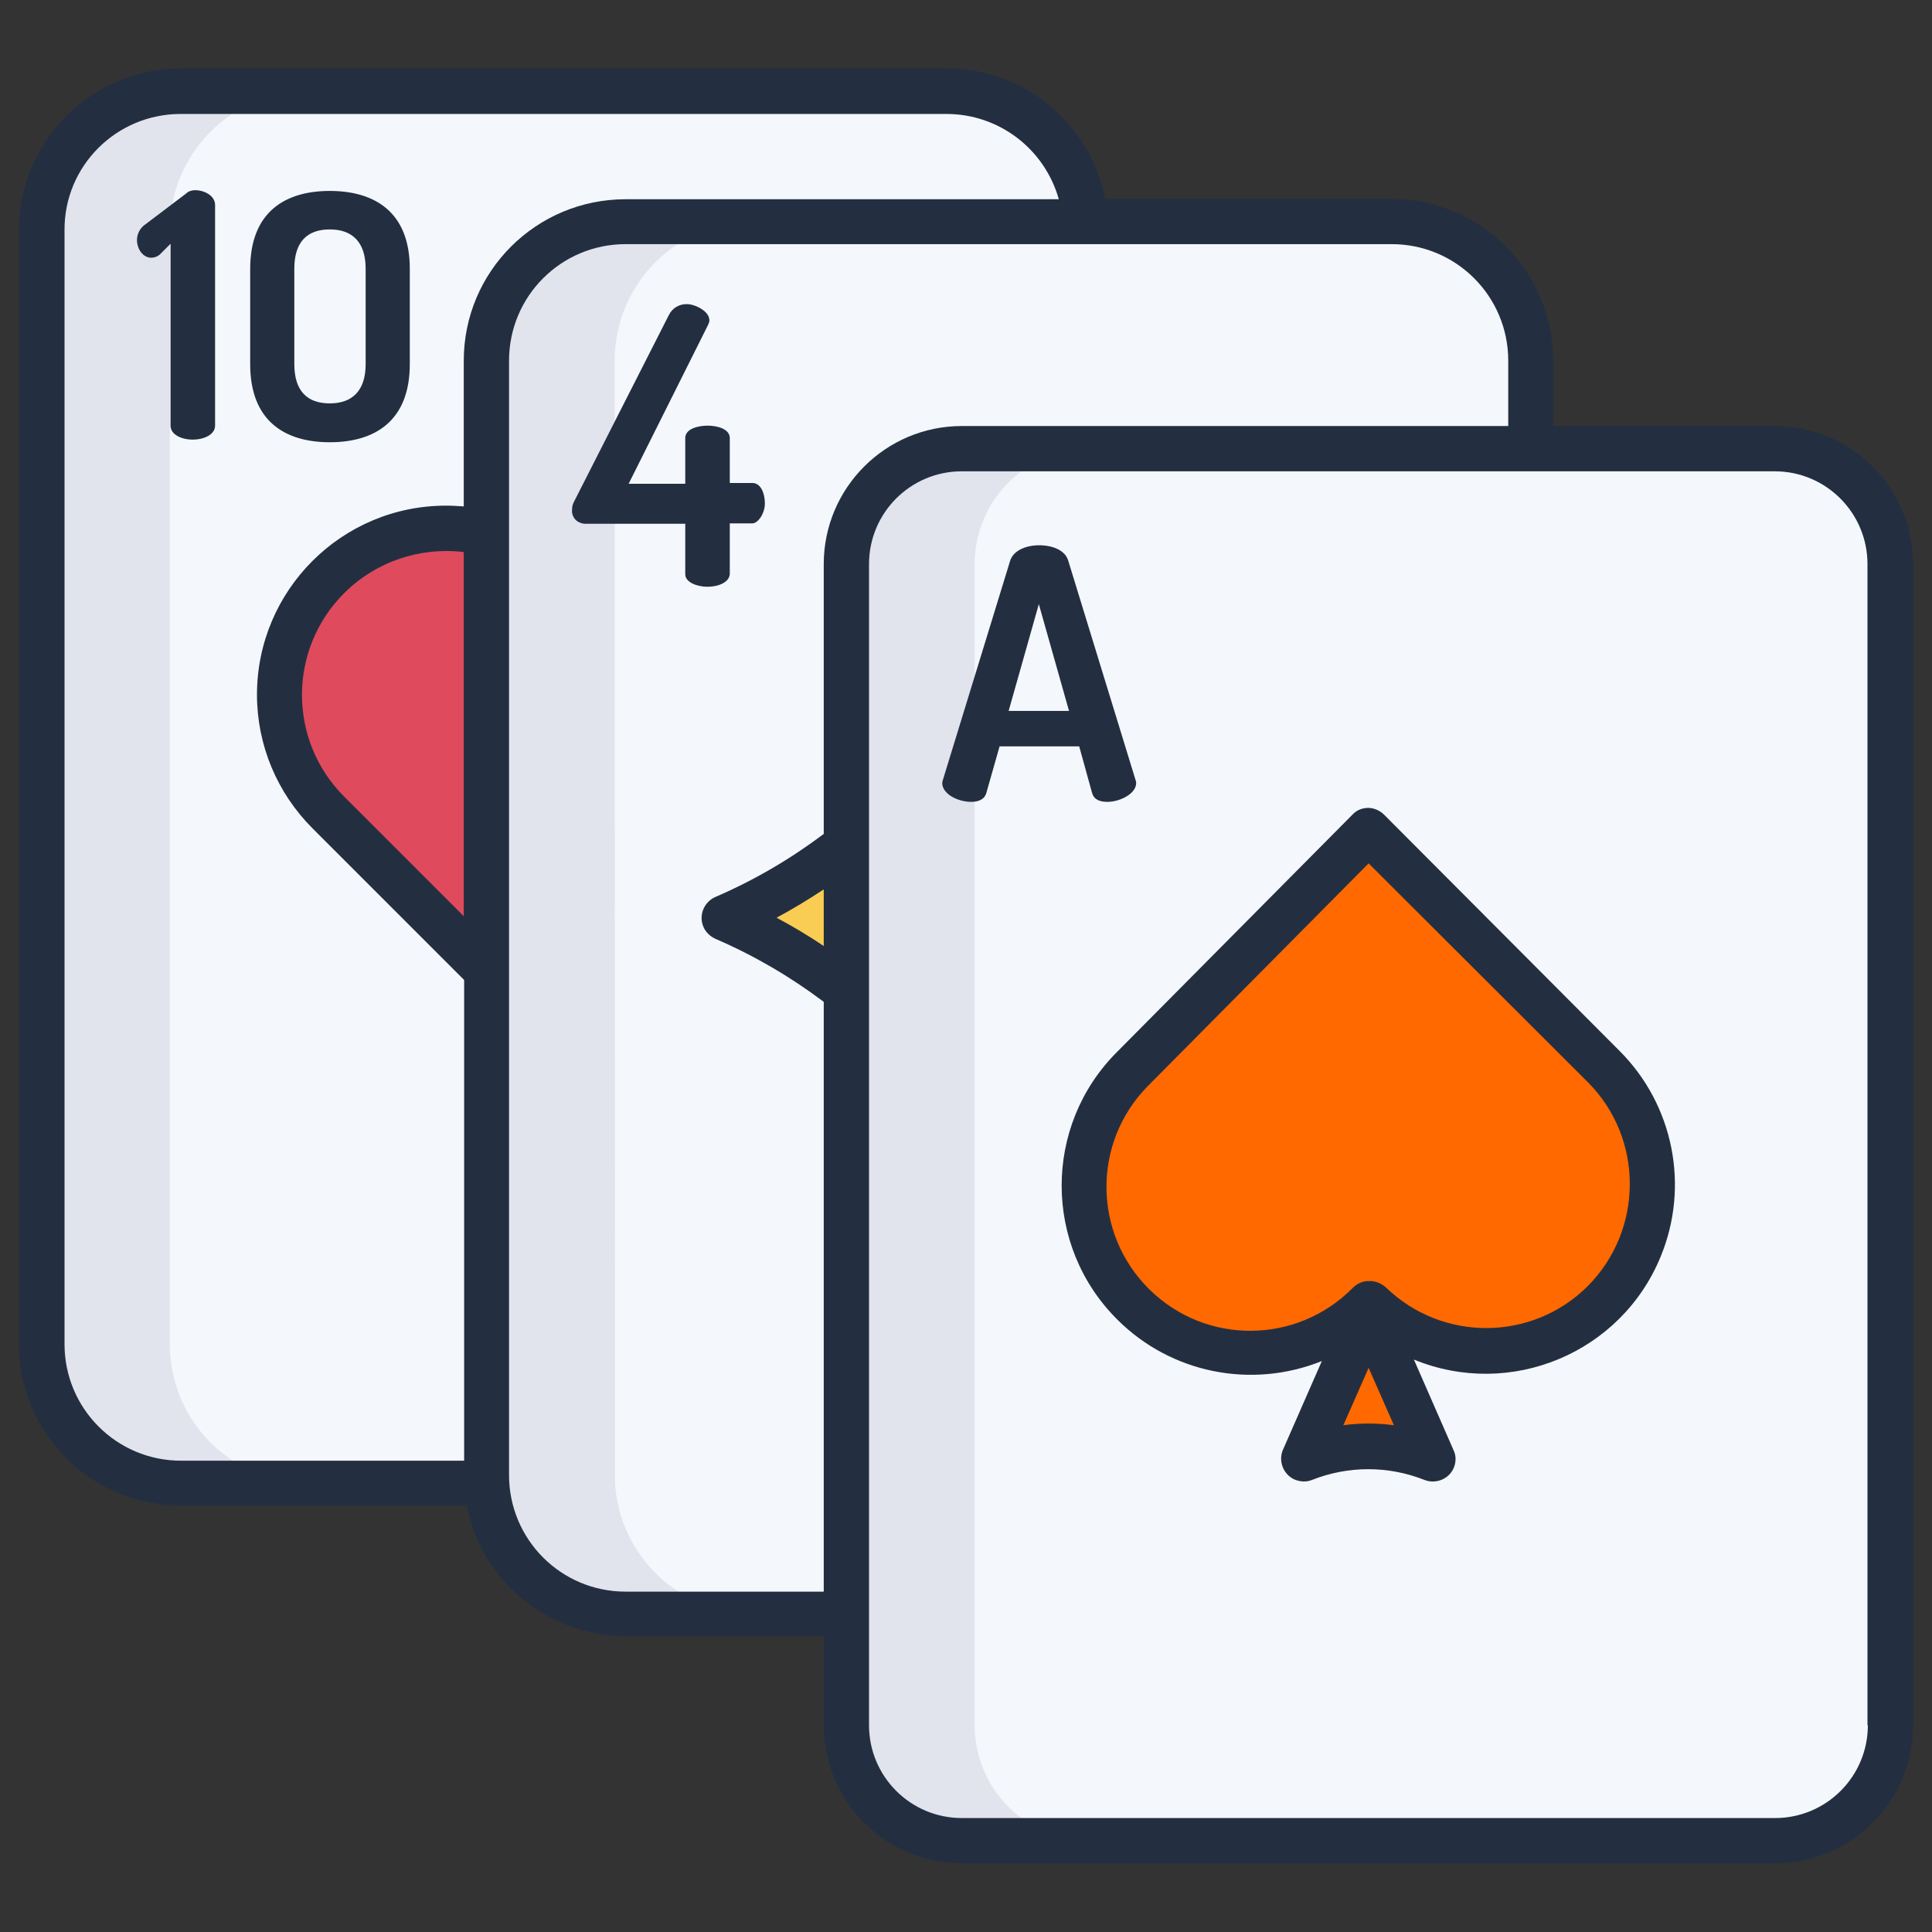
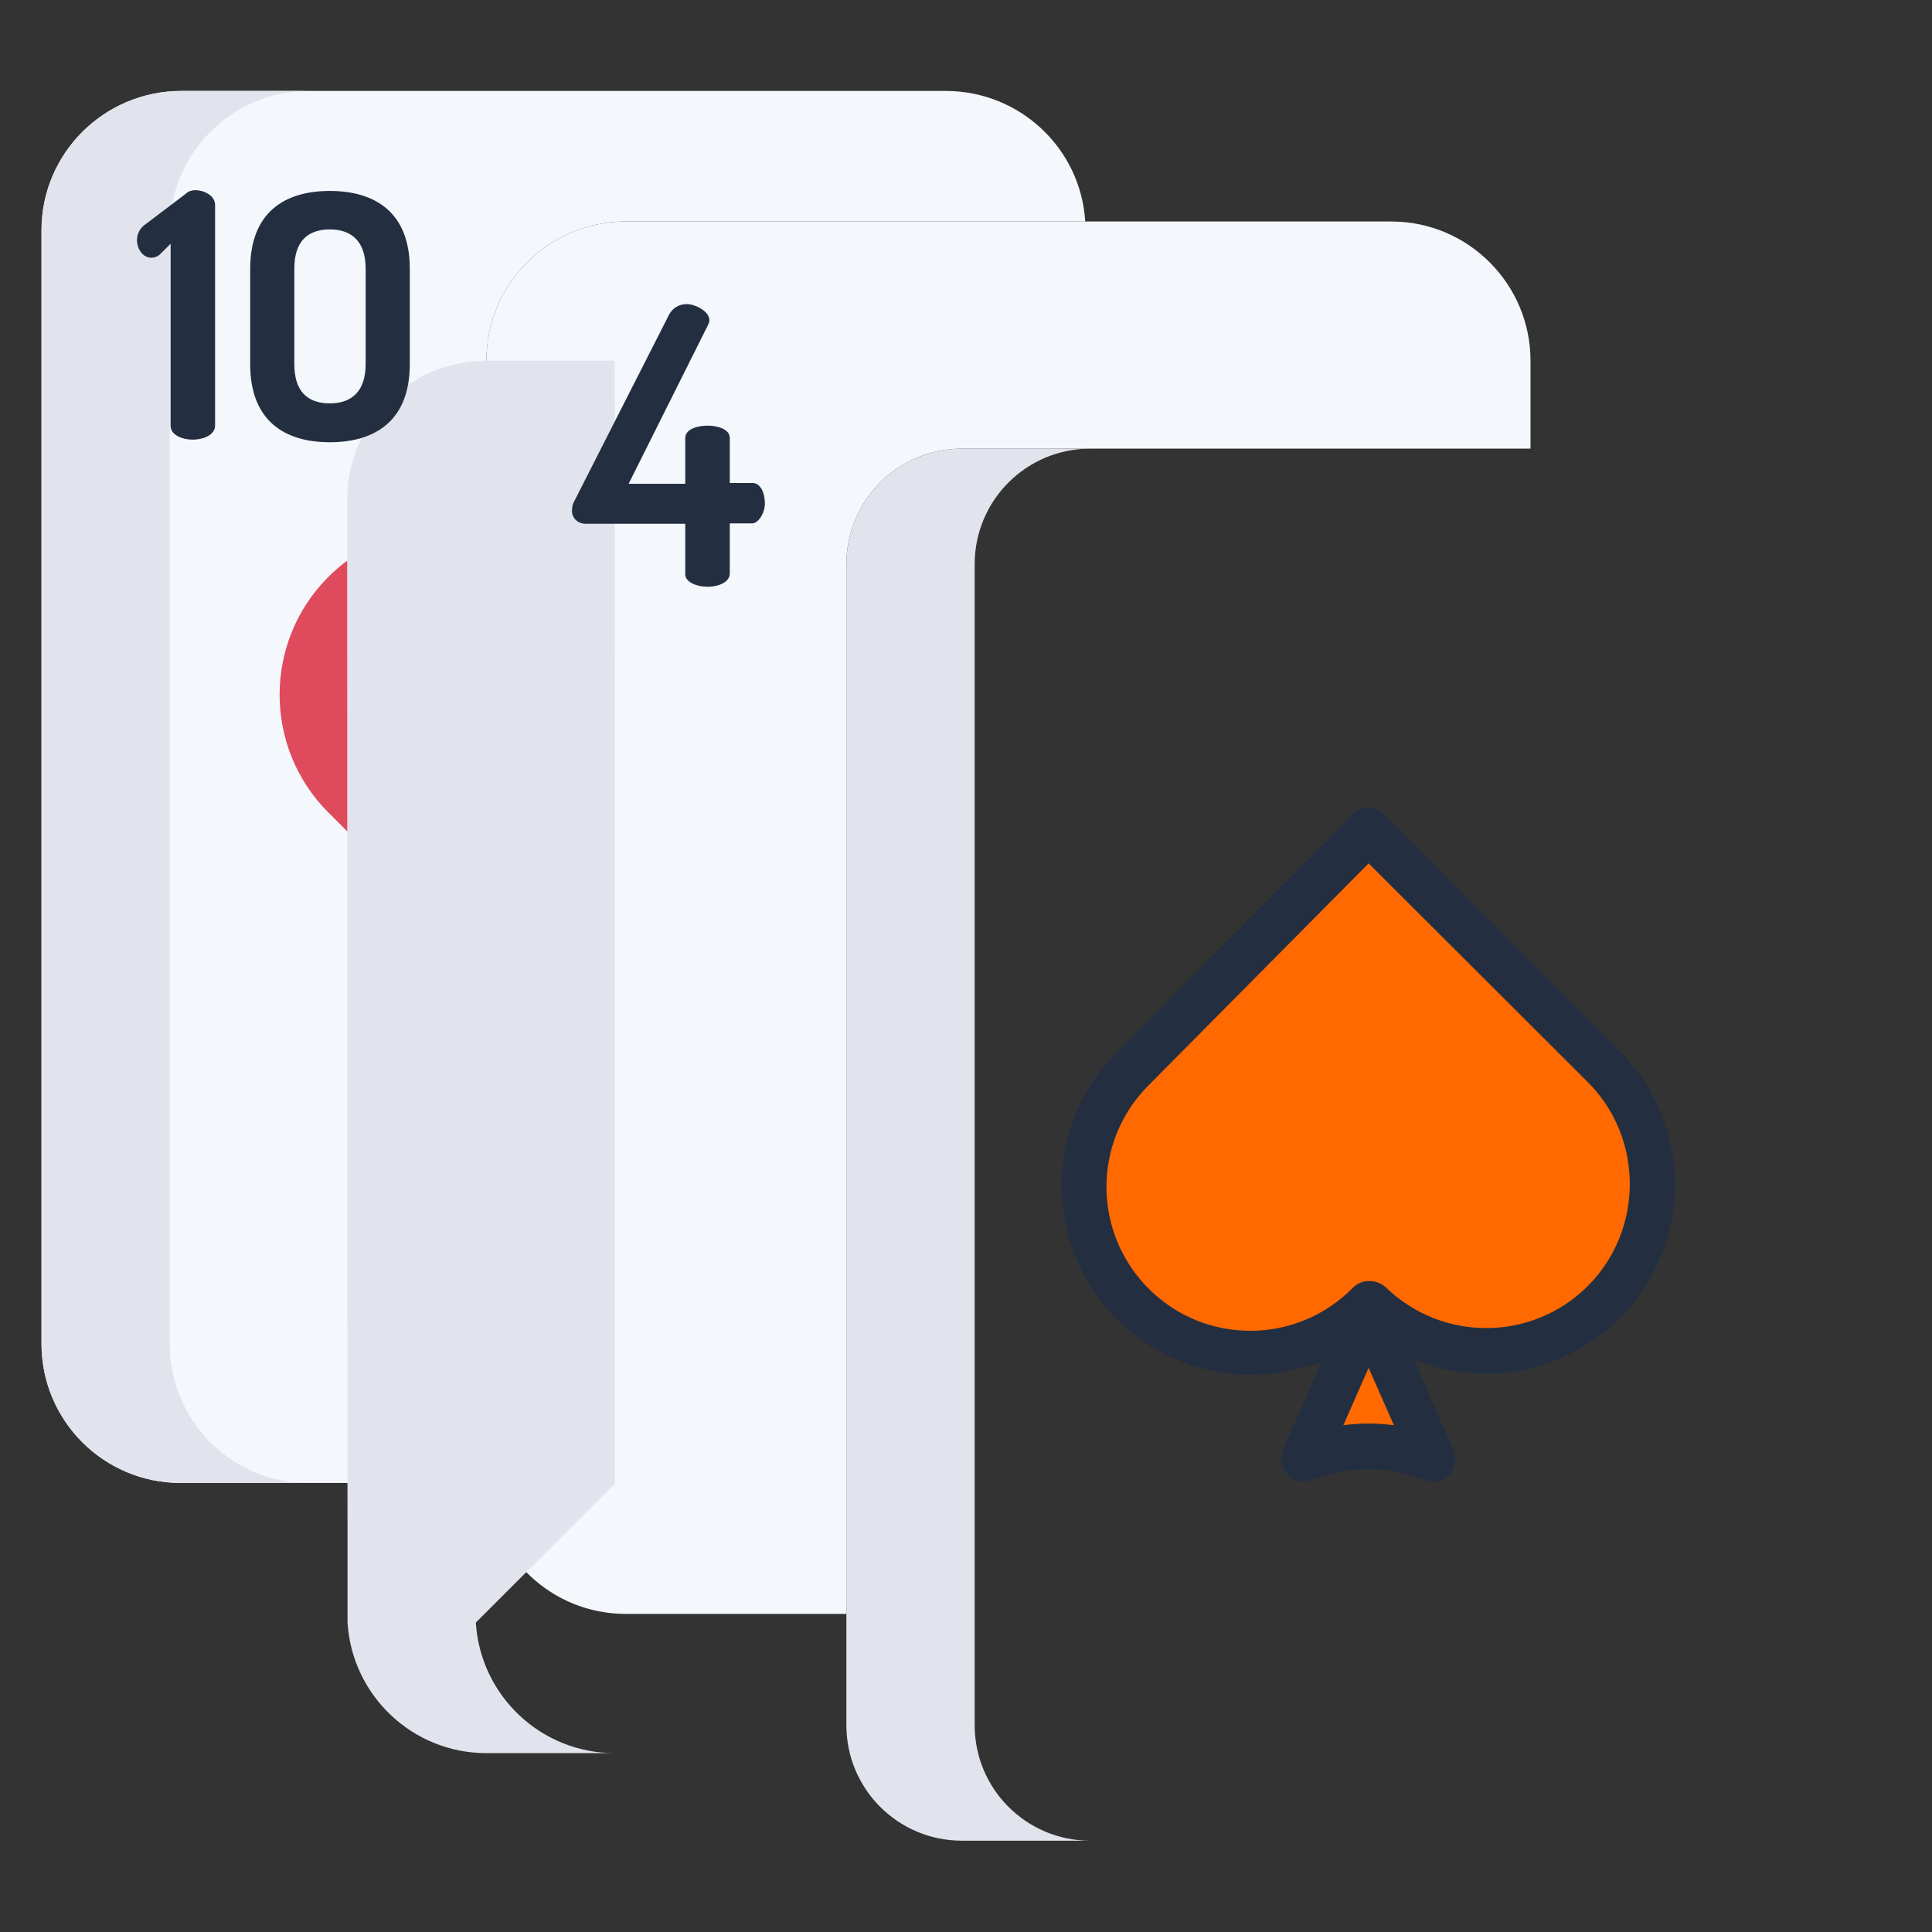
<svg xmlns="http://www.w3.org/2000/svg" version="1.1" width="512" height="512" x="0" y="0" viewBox="0 0 512 512" style="enable-background:new 0 0 512 512" xml:space="preserve" class="">
  <rect x="0" y="0" width="512" height="512" fill="#333333" stroke="none" />
  <g>
    <path d="m250.8 24.1h-202.9c-20.4.1-36.9 16.6-36.9 36.9v295.1c0 20.4 16.5 36.9 36.9 36.9h81.1c-.1-.8-.1-1.5-.1-2.3v-295.1c0-20.4 16.5-36.9 36.9-36.9h121.8c-1.2-19.4-17.3-34.5-36.8-34.6z" fill="#f4f8fc" data-original="#f4f8fc" style="" class="" />
    <path d="m368.7 58.7h-202.9c-20.4 0-36.9 16.5-36.9 36.9l.1 297.5c1.2 19.4 17.3 34.6 36.8 34.6h58.5v-278.2c0-16.9 13.7-30.6 30.6-30.6h150.7v-23.3c0-20.3-16.5-36.9-36.9-36.9z" fill="#f4f8fc" data-original="#f4f8fc" style="" class="" />
-     <path d="m470.4 118.9h-215.5c-16.9 0-30.6 13.7-30.6 30.6v307.7c0 16.9 13.7 30.6 30.6 30.6h215.5c16.9 0 30.6-13.7 30.6-30.6v-307.7c0-16.9-13.7-30.6-30.6-30.6z" fill="#f4f8fc" data-original="#f4f8fc" style="" class="" />
    <path d="m425 282.6c17.2 17.2 17.2 45.2-.1 62.4-17 17-44.6 17.2-61.9.5h-.4c-17.2 17.3-45.1 17.4-62.4.3-17.3-17.2-17.4-45.1-.3-62.4l.3-.3 62.3-62.9z" fill="#ff6900" data-original="#50dd5a" style="" class="" />
    <path d="m362.6 347.5 17.1 39.1c-11-4.4-23.2-4.4-34.2 0z" fill="#ff6900" data-original="#4ca987" style="" class="" />
-     <path d="m224.3 224v38.5c-9.9-7.8-20.8-14.3-32.3-19.2 11.5-5.1 22.4-11.5 32.3-19.3z" fill="#f9cd53" data-original="#f9cd53" style="" class="" />
    <path d="m128.9 141.3v115.9l-41.9-41.9c-17.2-17.2-17.2-45.2 0-62.4 11-11 26.9-15.4 41.9-11.6z" fill="#e04a5d" data-original="#e04a5d" style="" class="" />
    <path d="m258.3 457.2v-307.7c0-16.9 13.7-30.6 30.6-30.6h-34c-16.9 0-30.6 13.7-30.6 30.6v307.7c0 16.9 13.7 30.6 30.6 30.6h34c-16.9 0-30.6-13.7-30.6-30.6z" fill="#e2e4ed" data-original="#e2e4ed" style="" class="" />
-     <path d="m163 393.1-.1-297.5c0-20.4 16.5-36.9 36.9-36.9h-34c-20.4 0-36.9 16.5-36.9 36.9l.1 297.5c1.2 19.4 17.3 34.6 36.8 34.6h34c-19.5 0-35.6-15.2-36.8-34.6z" fill="#e2e4ed" data-original="#e2e4ed" style="" class="" />
+     <path d="m163 393.1-.1-297.5h-34c-20.4 0-36.9 16.5-36.9 36.9l.1 297.5c1.2 19.4 17.3 34.6 36.8 34.6h34c-19.5 0-35.6-15.2-36.8-34.6z" fill="#e2e4ed" data-original="#e2e4ed" style="" class="" />
    <path d="m45 356.2v-295.2c0-20.4 16.5-36.9 36.9-36.9h-34c-20.4.1-36.9 16.6-36.9 36.9v295.1c0 20.4 16.5 36.9 36.9 36.9h34c-20.4.1-36.9-16.4-36.9-36.8z" fill="#e2e4ed" data-original="#e2e4ed" style="" class="" />
    <g fill="#284268">
-       <path d="m470.4 112.9h-58.8v-17.3c0-23.7-19.2-42.9-42.9-42.9h-75.8c-4-20.1-21.6-34.6-42.1-34.6h-202.9c-23.7.1-42.9 19.3-42.9 42.9v295.1c0 23.7 19.2 42.9 42.9 42.9h75.8c4 20.1 21.6 34.6 42.1 34.6h52.5v23.6c0 20.2 16.4 36.6 36.6 36.6h215.5c20.2 0 36.6-16.4 36.6-36.6v-307.7c0-20.2-16.4-36.6-36.6-36.6zm-347.5 129.9-31.7-31.7c-14.9-14.9-14.9-39 0-53.9 8.3-8.3 20-12.3 31.7-10.9zm0-147.2v38.6c-1.6-.1-3.1-.2-4.7-.2-27.7 0-50.1 22.5-50.1 50.1 0 13.3 5.3 26 14.7 35.4l40.2 40.2v127.4h-75c-17.1 0-30.9-13.8-30.9-30.9v-295.2c-.1-17 13.7-30.8 30.8-30.8h202.9c13.9 0 26 9.2 29.8 22.6h-114.8c-23.7 0-42.9 19.1-42.9 42.8zm95.4 155.1c-4-2.7-8.2-5.2-12.5-7.5 4.3-2.3 8.4-4.8 12.5-7.5zm0-101.2v71.5c-8.9 6.7-18.5 12.3-28.7 16.7-3 1.3-4.5 4.8-3.2 7.9.6 1.4 1.7 2.5 3.2 3.2 10.2 4.4 19.8 10 28.7 16.7v156.3h-52.5c-17.1 0-30.9-13.8-30.9-30.9v-295.3c0-17.1 13.8-30.9 30.9-30.9h121.6.1 81.3c17.1 0 30.9 13.8 30.9 30.9v17.3h-144.8c-20.2 0-36.6 16.4-36.6 36.6zm276.7 307.7c0 13.6-11 24.6-24.6 24.6h-215.5c-13.6 0-24.6-11-24.6-24.6v-307.7c0-13.6 11-24.6 24.6-24.6h215.4c13.6 0 24.6 11 24.6 24.6v307.7z" fill="#232f41" data-original="#284268" style="" class="" />
      <path d="m366.8 215.9c-1.1-1.1-2.7-1.8-4.2-1.8-1.6 0-3.1.6-4.2 1.8l-62.4 62.9c-19.6 19.6-19.5 51.4.1 70.9 14.2 14.2 35.5 18.5 54.2 11l-10.3 23.5c-1.3 3 .1 6.6 3.1 7.9 1.5.6 3.1.7 4.6.1 9.6-3.8 20.2-3.8 29.8 0 3.1 1.2 6.6-.3 7.8-3.3.6-1.5.6-3.2-.1-4.6l-10.5-24c25.6 10.5 54.9-1.7 65.4-27.3 7.7-18.7 3.4-40.2-10.9-54.5zm-10.8 161.8 6.7-15.2 6.7 15.2c-4.5-.6-9-.6-13.4 0zm64.8-36.9c-14.7 14.7-38.5 14.9-53.5.4-1.1-1-2.5-1.6-3.9-1.7h-.4c-1.7-.1-3.3.6-4.5 1.8-14.8 15-38.9 15.2-53.9.4s-15.2-38.9-.4-53.9l.4-.4 58.1-58.6 58.2 58.1c14.7 14.8 14.7 39-.1 53.9z" fill="#232f41" data-original="#284268" style="" class="" />
-       <path d="m289.4 210.1c.5 1.8 2 2.4 4.1 2.4 3.2 0 7.6-2.1 7.6-5 0-.3-.1-.6-.2-.9l-17.8-58c-.8-2.8-4.2-4.1-7.7-4.1-3.4 0-6.8 1.3-7.7 4.1l-17.8 58c-.1.3-.2.6-.2.9 0 3 4.3 5 7.6 5 2 0 3.6-.6 4.1-2.4l3.5-12.3h21.1zm-22.1-21.7 8-28.3 8 28.3z" fill="#232f41" data-original="#284268" style="" class="" />
      <path d="m51.7 50.4c-.9 0-1.8.3-2.4.9l-10.7 8.1c-1.4.9-2.3 2.5-2.3 4.2 0 2.3 1.5 4.7 3.8 4.7.8 0 1.6-.3 2.2-.8l2.9-2.9v48.2c0 2.4 2.9 3.7 5.9 3.7 2.9 0 5.9-1.3 5.9-3.7v-58.6c-.1-2.4-2.9-3.8-5.3-3.8z" fill="#232f41" data-original="#284268" style="" class="" />
      <path d="m87.4 50.6c-11.9 0-21.1 5.6-21.1 20.7v25.2c0 15.1 9.2 20.7 21.1 20.7s21.2-5.6 21.2-20.7v-25.3c0-15-9.3-20.6-21.2-20.6zm9.5 45.9c0 7.1-3.6 10.4-9.5 10.4-6 0-9.4-3.3-9.4-10.4v-25.3c0-7.1 3.4-10.4 9.4-10.4 5.9 0 9.5 3.3 9.5 10.4z" fill="#232f41" data-original="#284268" style="" class="" />
      <path d="m187.5 155.5c-2.8 0-5.9-1.2-5.9-3.3v-13.4h-26.5c-.1 0-.2 0-.3 0-.9-.1-1.8-.5-2.4-1.2s-.9-1.6-.8-2.5c0-.9.2-1.6.6-2.3l25-49.2c.9-1.9 2.7-3 4.7-3h.2c2 0 5.9 1.8 5.9 4.3 0 .4-.2.9-.4 1.3l-21 42h15v-12.1c0-2.6 3.7-3.3 5.9-3.3 2.7 0 5.9.9 5.9 3.3v11.9h6c2.2 0 3.3 2.7 3.3 5.4 0 2.8-1.9 5.3-3.3 5.3h-6v13.4c-.1 2.2-3 3.4-5.9 3.4z" fill="#232f41" data-original="#284268" style="" class="" />
    </g>
  </g>
</svg>